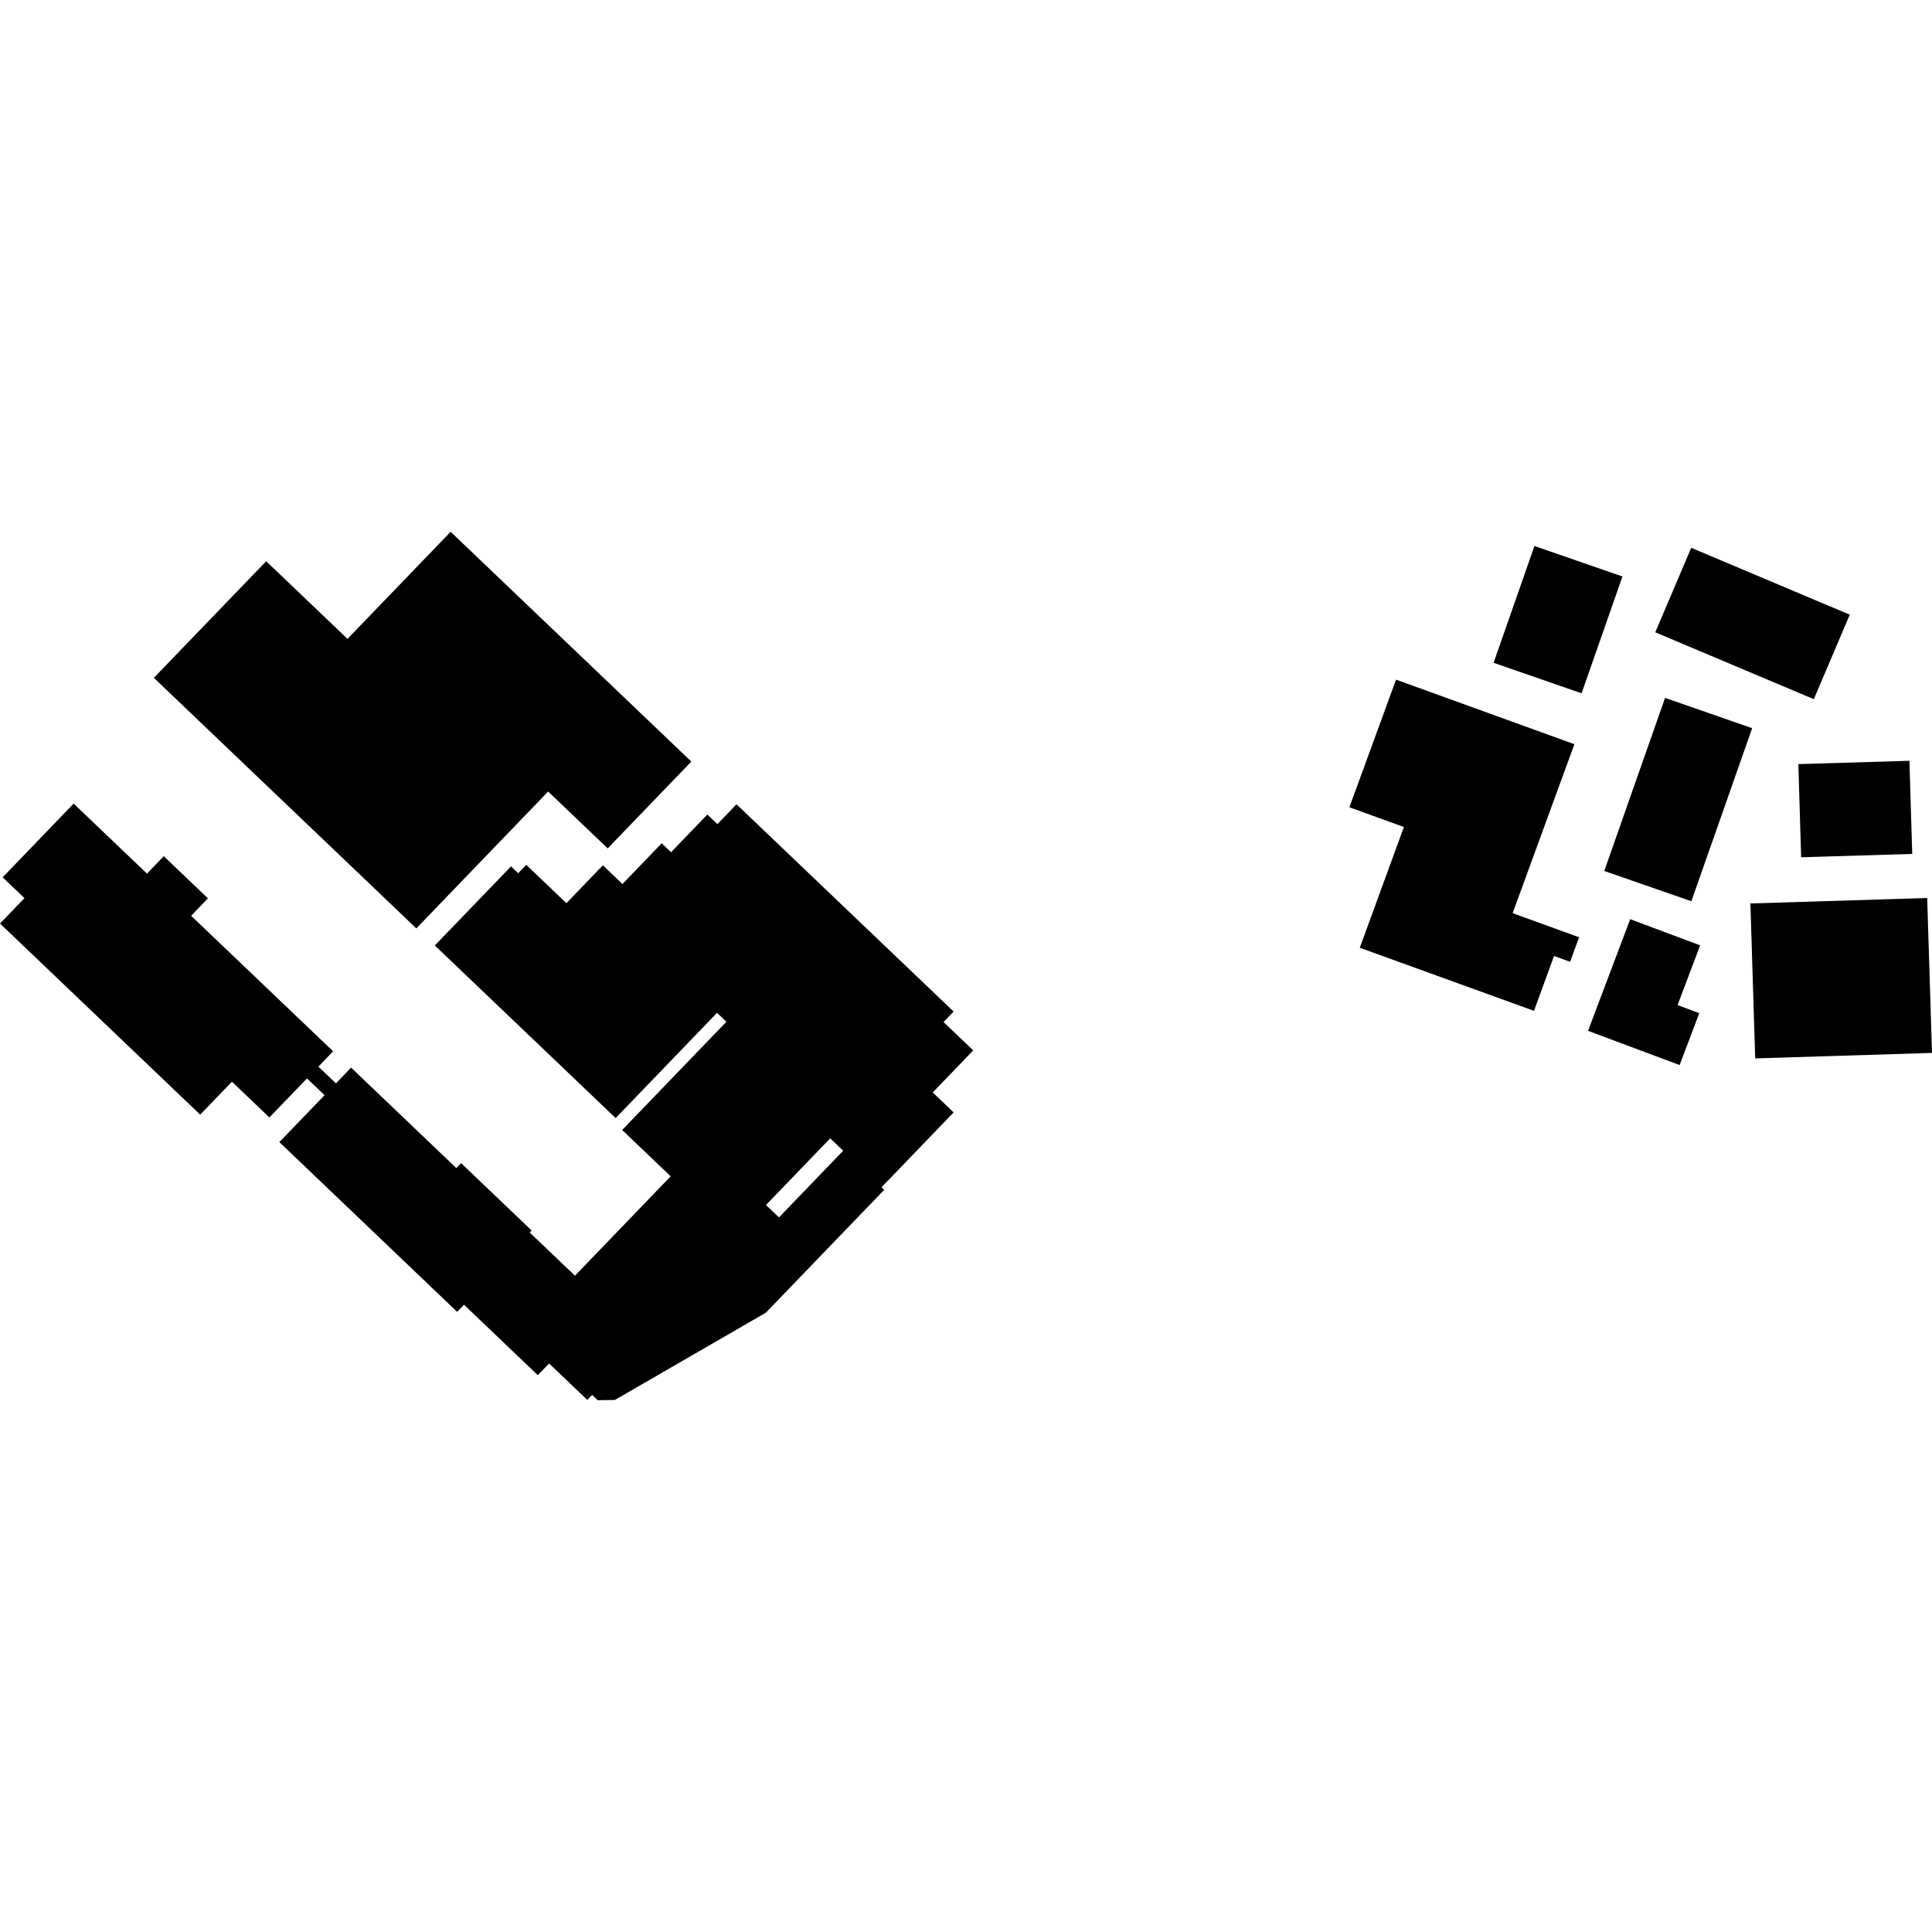
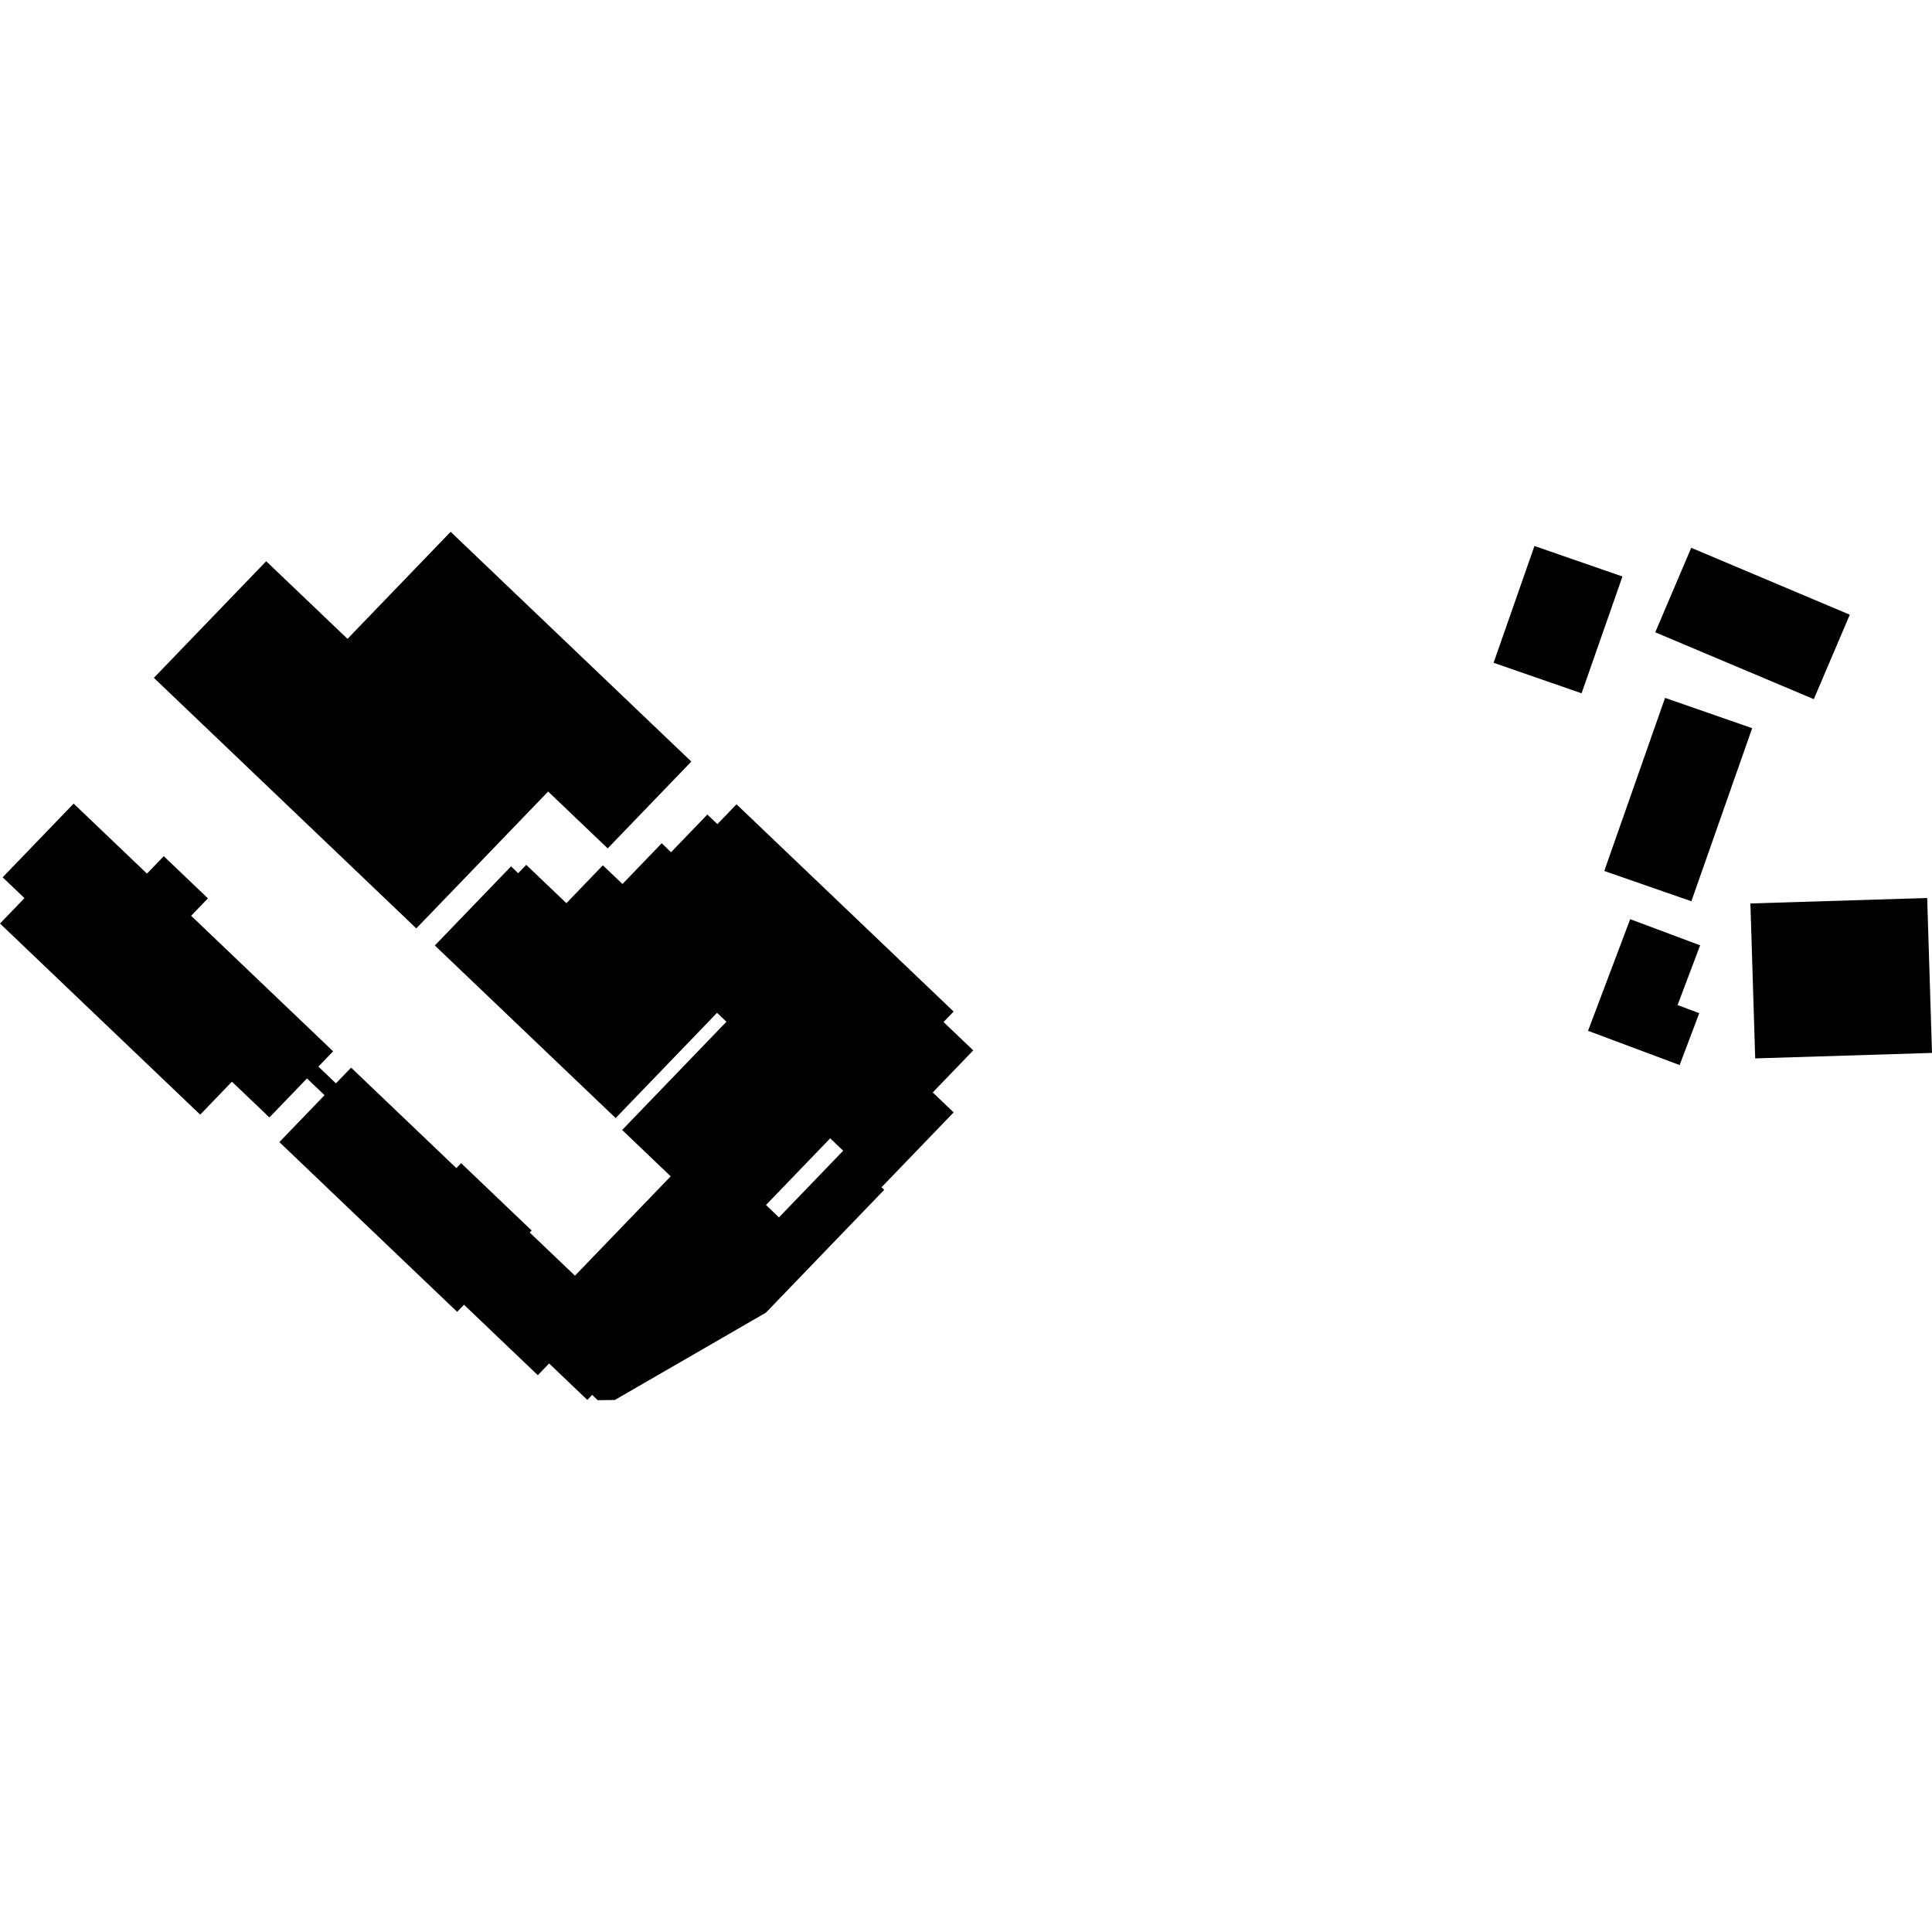
<svg xmlns="http://www.w3.org/2000/svg" height="288pt" version="1.1" viewBox="0 0 288 288" width="288pt">
  <defs>
    <style type="text/css">
*{stroke-linecap:butt;stroke-linejoin:round;}
  </style>
  </defs>
  <g id="figure_1">
    <g id="patch_1">
      <path d="M 0 288  L 288 288  L 288 0  L 0 0  z " style="fill:none;opacity:0;" />
    </g>
    <g id="axes_1">
      <g id="PatchCollection_1">
        <path clip-path="url(#p9fecc1fc15)" d="M 67.175 79.275  L 103.054 113.526  L 90.589 126.469  L 81.711 117.992  L 62.059 138.395  L 22.937 101.045  L 39.68 83.662  L 51.803 95.233  L 67.175 79.275  " />
-         <path clip-path="url(#p9fecc1fc15)" d="M 208.107 101.312  L 201.151 120.338  L 209.278 123.284  L 202.699 141.28  L 228.668 150.684  L 231.658 142.507  L 234.052 143.373  L 235.39 139.714  L 225.486 136.125  L 234.691 110.938  L 208.107 101.312  " />
        <path clip-path="url(#p9fecc1fc15)" d="M 228.738 81.39  L 222.647 98.802  L 235.765 103.348  L 241.856 85.937  L 228.738 81.39  " />
        <path clip-path="url(#p9fecc1fc15)" d="M 252.109 81.66  L 246.746 94.255  L 270.382 104.224  L 275.744 91.633  L 252.109 81.66  " />
        <path clip-path="url(#p9fecc1fc15)" d="M 248.208 104.033  L 239.146 129.834  L 252.13 134.349  L 261.193 108.549  L 248.208 104.033  " />
        <path clip-path="url(#p9fecc1fc15)" d="M 260.93 134.677  L 261.645 157.774  L 288 156.957  L 287.282 133.862  L 260.93 134.677  " />
-         <path clip-path="url(#p9fecc1fc15)" d="M 268.077 113.905  L 268.493 127.789  L 285.052 127.293  L 284.635 113.409  L 268.077 113.905  " />
        <path clip-path="url(#p9fecc1fc15)" d="M 243.011 137.02  L 236.727 153.663  L 250.381 158.768  L 253.303 151.031  L 250.074 149.824  L 253.437 140.921  L 243.011 137.02  " />
        <path clip-path="url(#p9fecc1fc15)" d="M 47.461 158.998  L 50.078 161.495  L 52.338 159.15  L 68.029 174.13  L 68.449 173.691  L 68.738 173.392  L 79.252 183.427  L 78.964 183.729  L 85.709 190.165  L 99.978 175.352  L 92.744 168.445  L 108.285 152.31  L 106.89 150.977  L 91.774 166.67  L 64.82 140.941  L 76.178 129.15  L 77.246 130.169  L 78.448 128.921  L 84.431 134.635  L 89.869 128.991  L 92.79 131.778  L 98.64 125.704  L 100.035 127.037  L 105.445 121.419  L 106.942 122.849  L 109.789 119.894  L 142.154 150.79  L 140.651 152.353  L 145.08 156.579  L 139.042 162.848  L 142.157 165.824  L 131.402 176.99  L 131.805 177.368  L 122.231 187.308  L 114.171 195.676  L 91.652 208.692  L 89.101 208.725  L 88.269 207.933  L 87.547 208.68  L 81.854 203.247  L 80.169 204.995  L 69.168 194.494  L 68.148 195.556  L 41.644 170.251  L 48.381 163.256  L 45.763 160.759  L 40.159 166.576  L 34.574 161.246  L 29.843 166.158  L 0 137.669  L 3.646 133.883  L 0.395 130.779  L 10.977 119.791  L 21.909 130.228  L 24.413 127.629  L 30.995 133.914  L 28.492 136.513  L 49.656 156.717  L 47.461 158.998  M 125.693 171.535  L 123.756 169.69  L 114.185 179.627  L 116.12 181.475  L 125.693 171.535  " />
      </g>
    </g>
  </g>
  <defs>
    <clipPath id="p9fecc1fc15">
      <rect height="129.451" width="288" x="0" y="79.275" />
    </clipPath>
  </defs>
</svg>